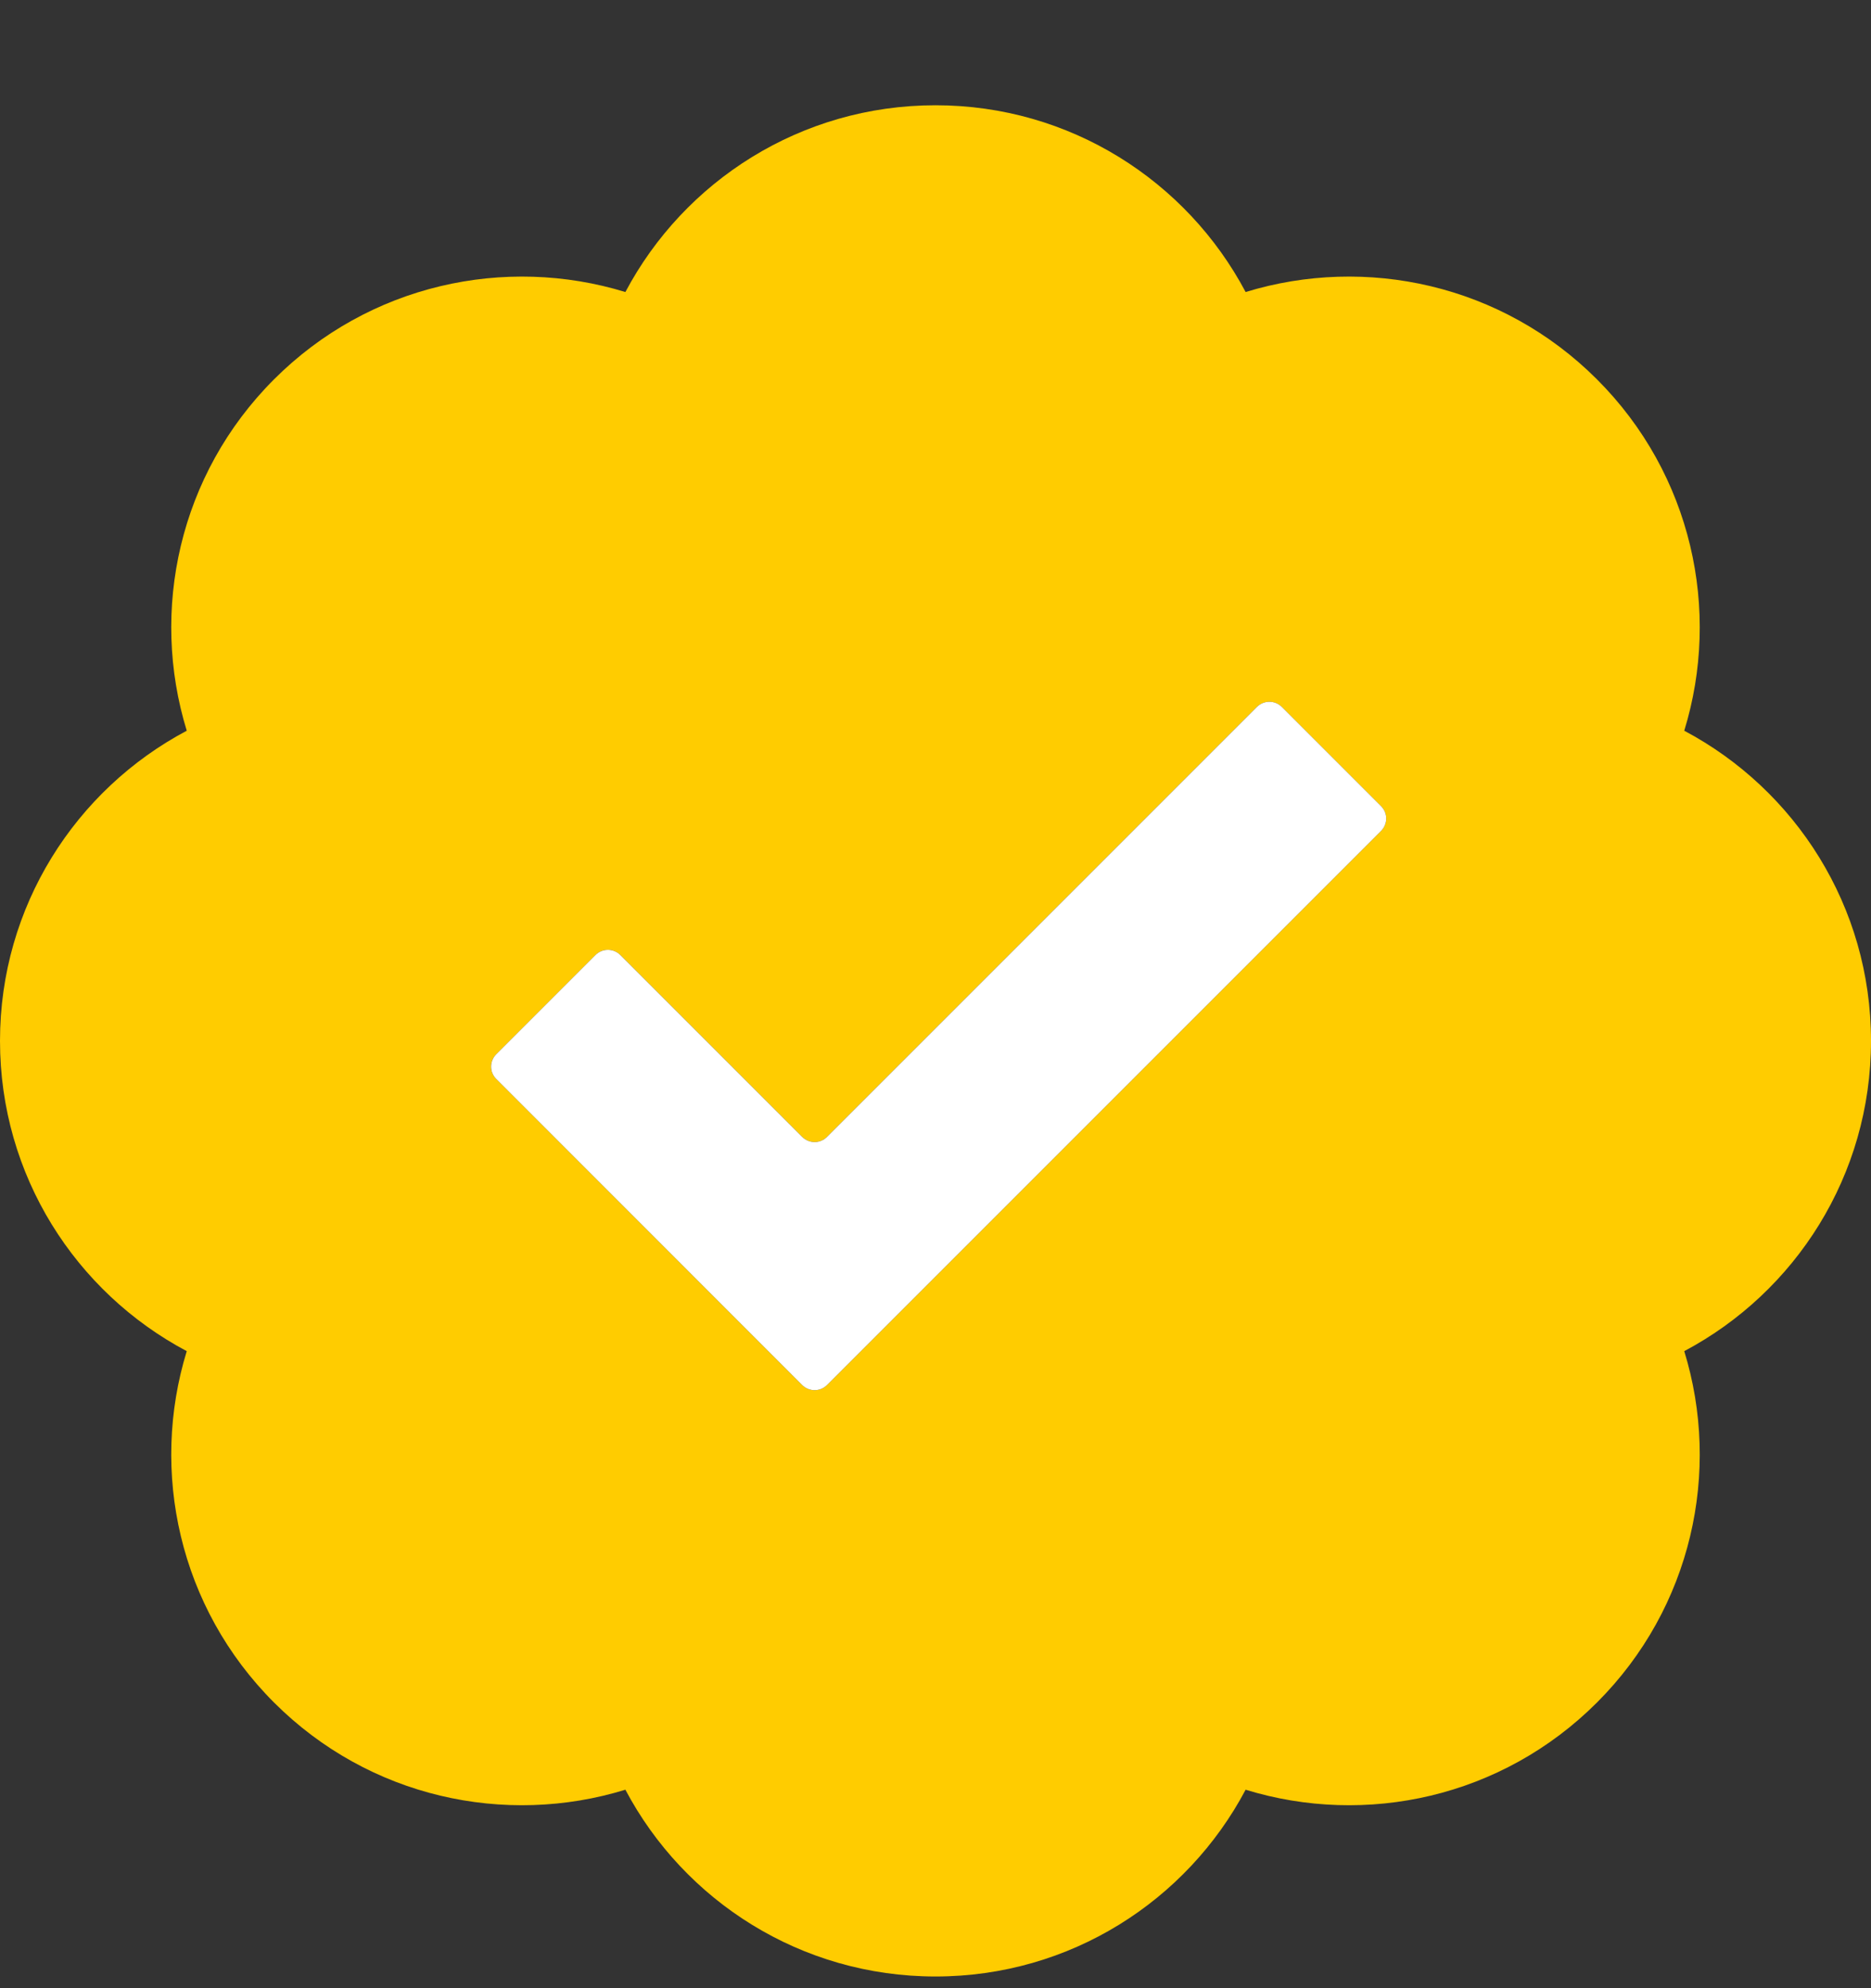
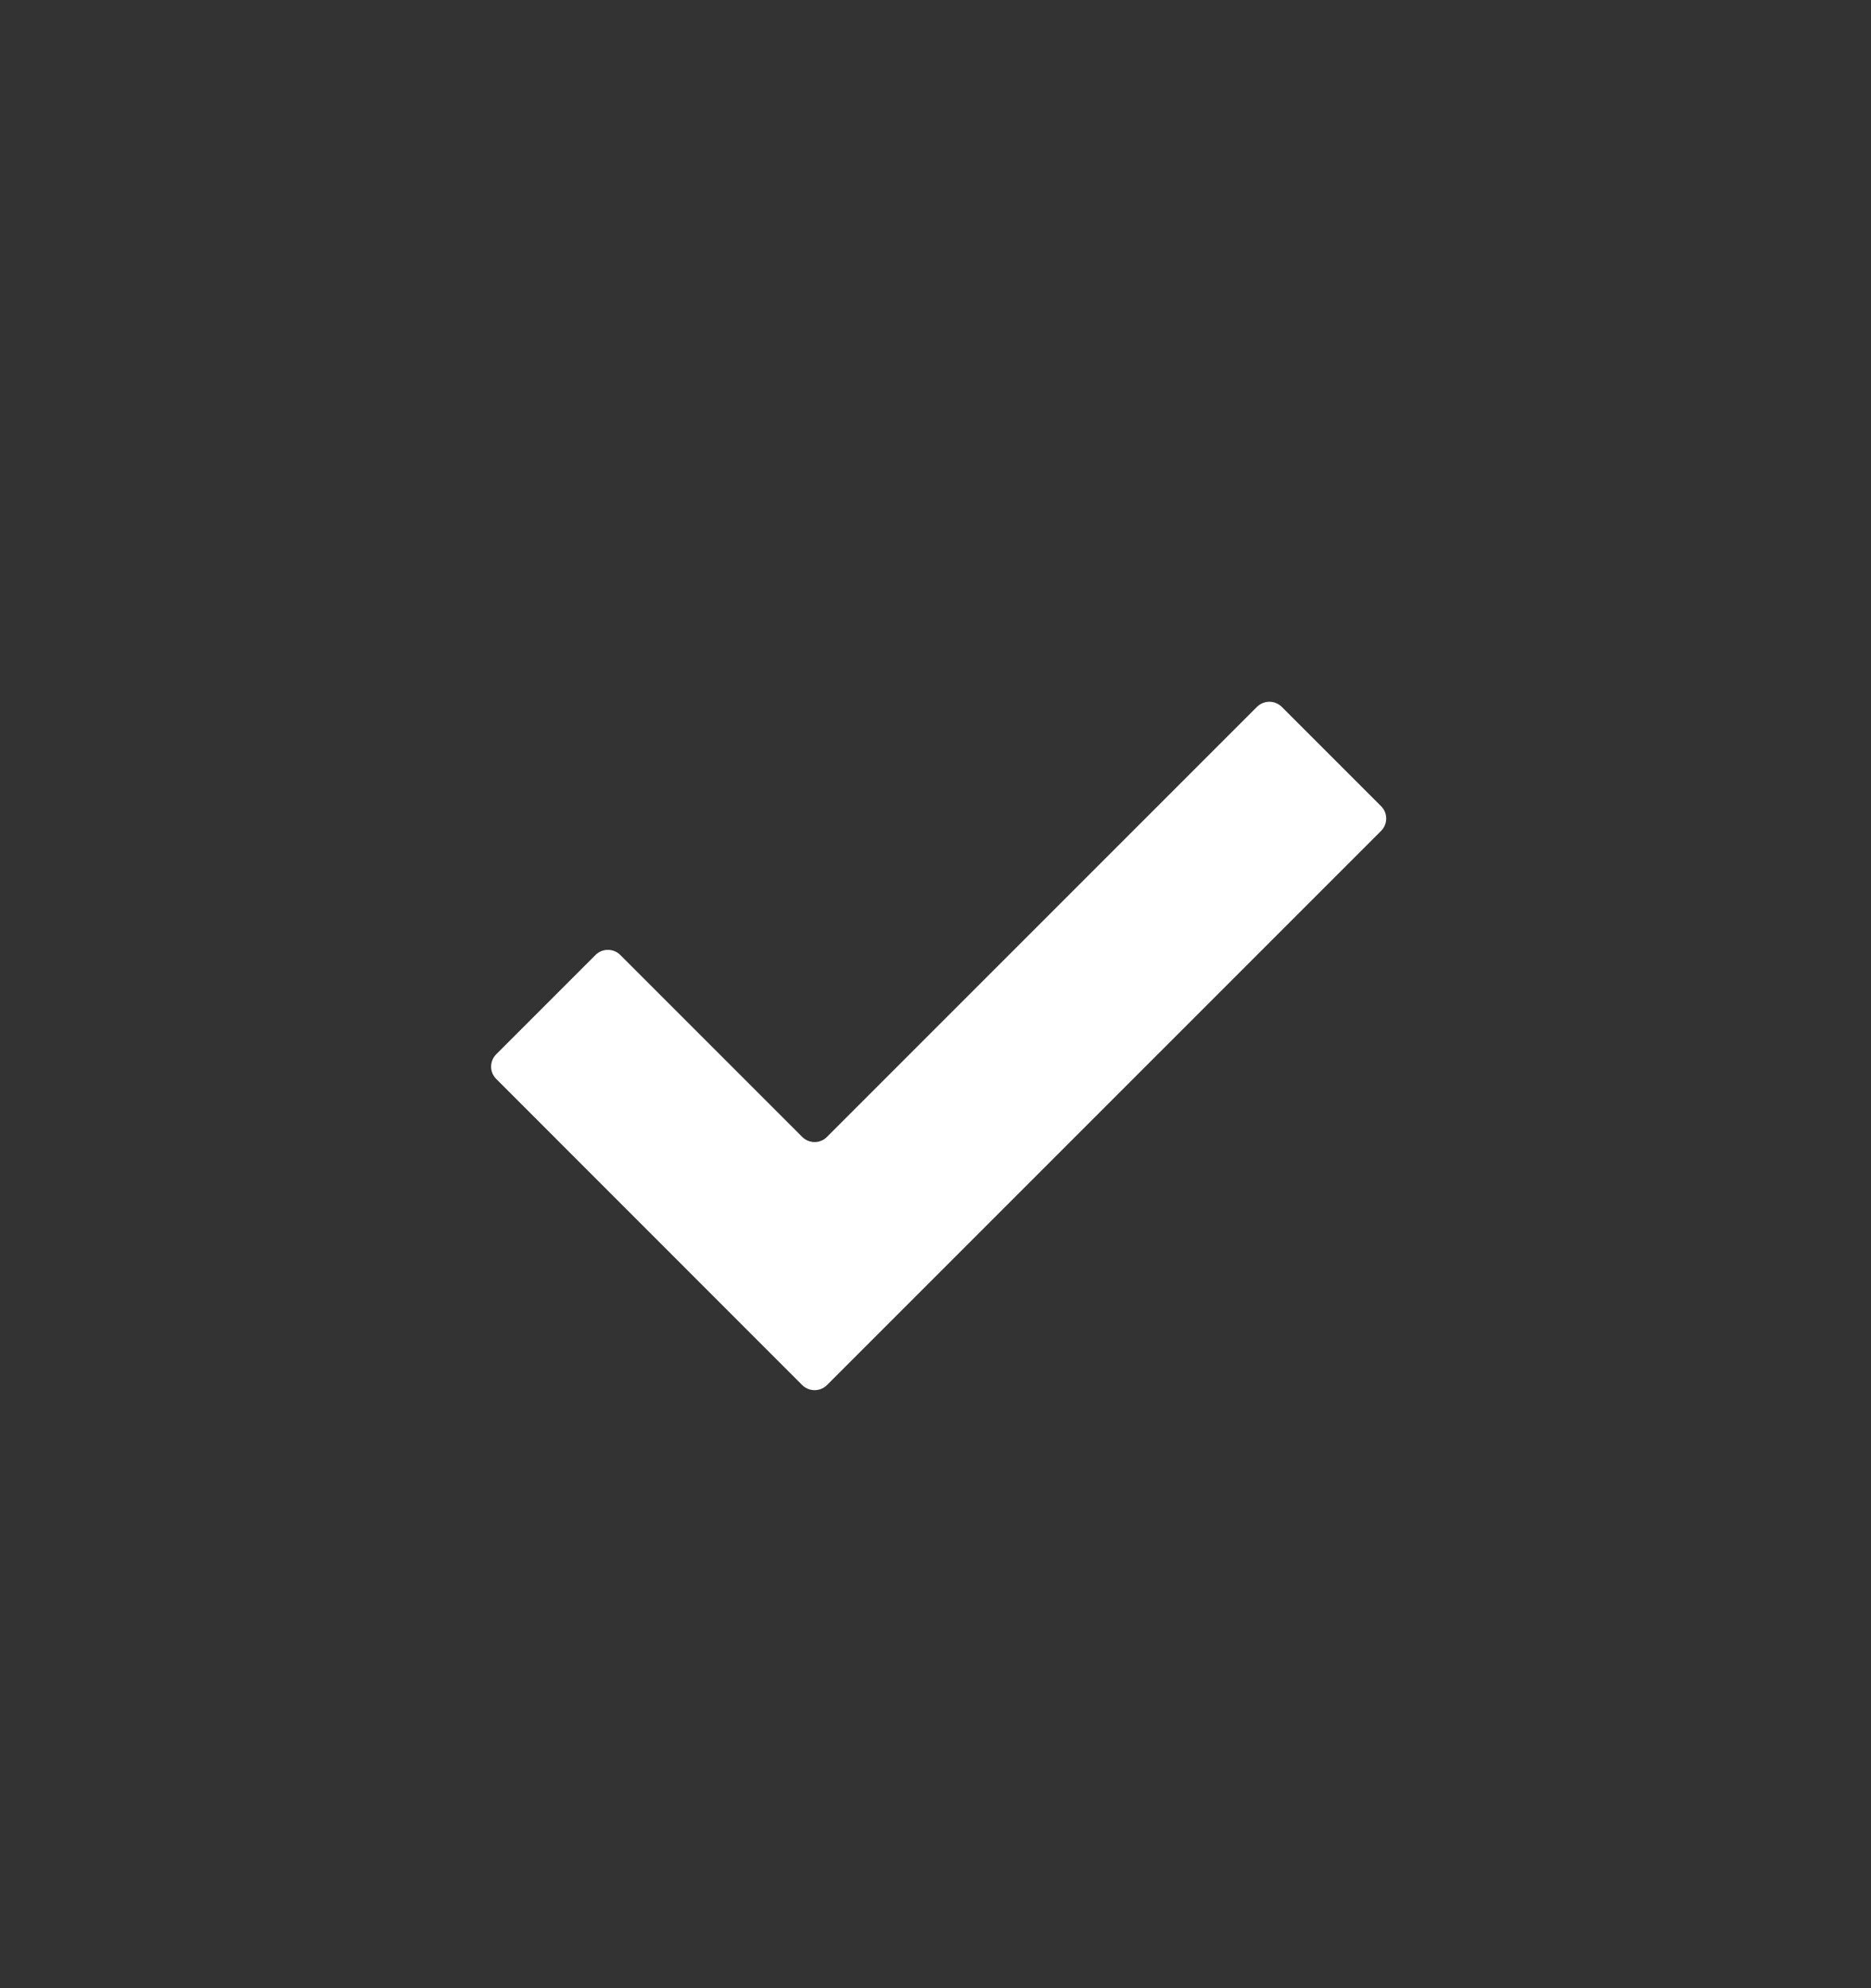
<svg xmlns="http://www.w3.org/2000/svg" width="16" height="17" viewBox="0 0 16 17" fill="none">
  <rect x="0" y="0" width="16" height="17" fill="#333333" stroke="none" />
-   <path fill-rule="evenodd" clip-rule="evenodd" d="M5.348 2.497C5.851 1.548 6.849 0.9 8 0.9C9.151 0.9 10.149 1.548 10.652 2.497C11.68 2.182 12.843 2.43 13.657 3.244C14.47 4.057 14.719 5.221 14.403 6.248C15.353 6.752 16 7.75 16 8.9C16 10.051 15.353 11.049 14.403 11.553C14.719 12.58 14.47 13.744 13.657 14.557C12.843 15.371 11.68 15.619 10.652 15.303C10.149 16.253 9.151 16.9 8 16.9C6.849 16.9 5.851 16.253 5.348 15.303C4.32 15.619 3.157 15.371 2.343 14.557C1.53 13.744 1.281 12.58 1.597 11.553C0.647 11.049 0 10.051 0 8.9C0 7.75 0.647 6.752 1.597 6.248C1.281 5.221 1.53 4.057 2.343 3.244C3.157 2.43 4.32 2.182 5.348 2.497ZM11.81 6.893C11.869 6.951 11.869 7.046 11.81 7.105L7.072 11.843C7.014 11.901 6.919 11.901 6.86 11.843L4.244 9.226C4.185 9.168 4.185 9.073 4.244 9.014L5.092 8.166C5.151 8.107 5.246 8.107 5.305 8.166L6.86 9.721C6.919 9.78 7.014 9.78 7.072 9.721L10.749 6.044C10.808 5.986 10.903 5.986 10.961 6.044L11.81 6.893Z" fill="#FFCC00" />
  <path d="M11.81 7.105C11.869 7.046 11.869 6.951 11.81 6.893L10.961 6.044C10.903 5.986 10.808 5.986 10.749 6.044L7.072 9.721C7.014 9.78 6.919 9.78 6.86 9.721L5.305 8.166C5.246 8.107 5.151 8.107 5.092 8.166L4.244 9.014C4.185 9.073 4.185 9.168 4.244 9.226L6.86 11.843C6.919 11.901 7.014 11.901 7.072 11.843L11.81 7.105Z" fill="white" />
</svg>